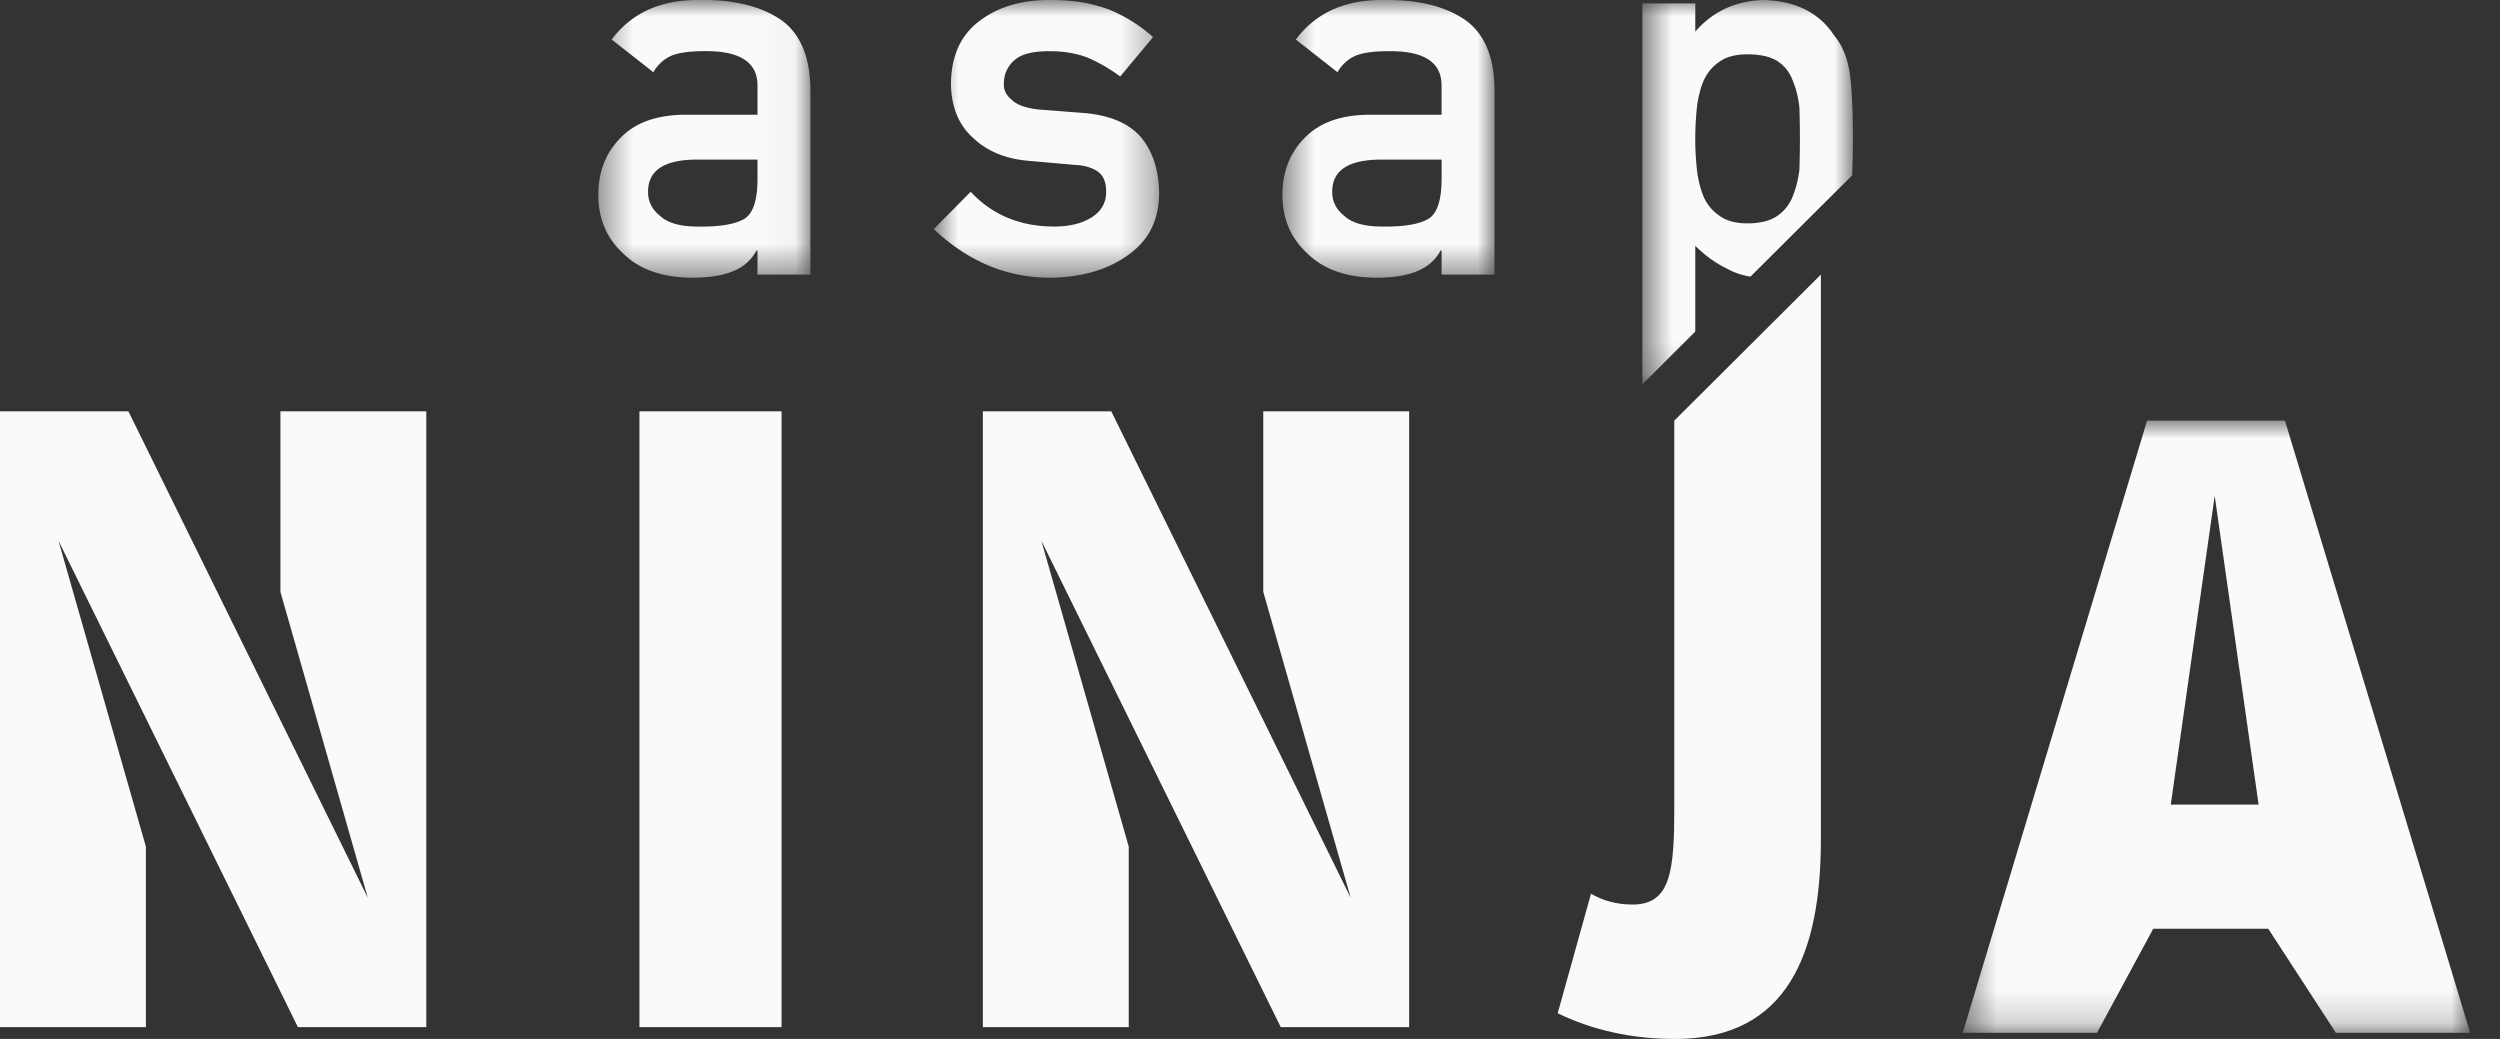
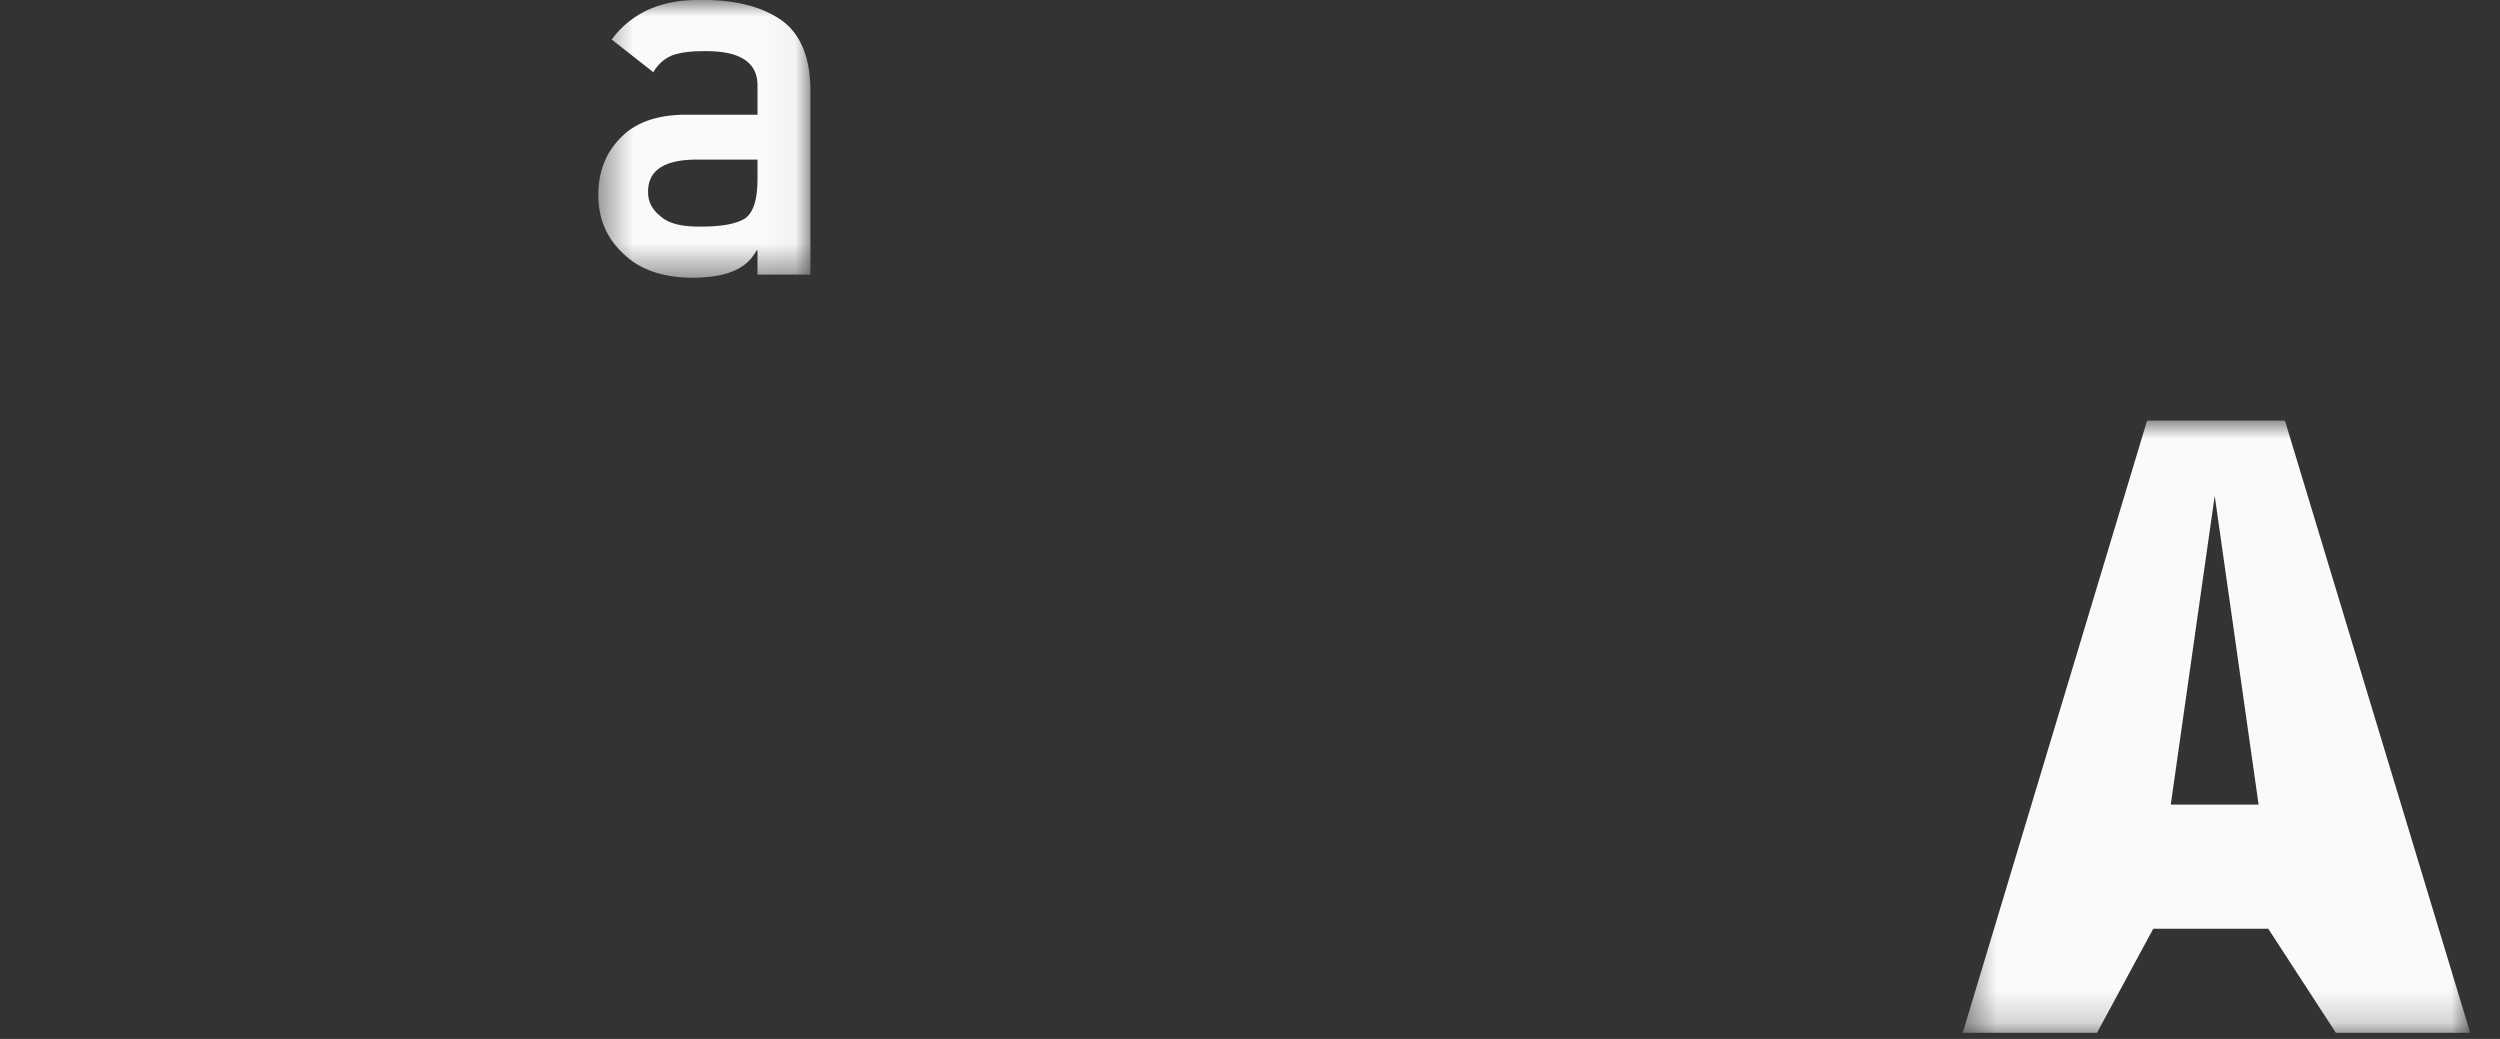
<svg xmlns="http://www.w3.org/2000/svg" width="77" height="32" fill="none">
  <rect width="100%" height="100%" fill="#333333" stroke="none" />
-   <path fill-rule="evenodd" clip-rule="evenodd" d="M8.637 12.67v5.56l2.692 9.423L3.955 12.67H0v18.965h4.493v-5.56l-2.692-9.422 7.374 14.982h3.955V12.67H8.637zm30.272 0v5.56l2.693 9.423-7.374-14.983h-3.956v18.965h4.493v-5.56l-2.692-9.422 7.374 14.982h3.955V12.67H38.91zM19.695 31.635h4.377V12.67h-4.377v18.965zm31.873-6.765c0 1.943-.103 2.99-1.282 2.99-.513 0-.924-.127-1.283-.332l-1.026 3.68c1.052.51 2.257.792 3.617.792 3.489 0 4.489-2.683 4.489-6.133V8.457l-4.515 4.498V24.87z" fill="#FAFAFA" />
  <mask id="a" style="mask-type:luminance" maskUnits="userSpaceOnUse" x="60" y="12" width="17" height="20">
    <path fill-rule="evenodd" clip-rule="evenodd" d="M60.452 12.955h15.63V31.81h-15.63V12.955z" fill="#fff" />
  </mask>
  <g mask="url(#a)">
    <path fill-rule="evenodd" clip-rule="evenodd" d="M66.86 24.78l1.353-9.509 1.352 9.51h-2.704zm3.516-11.825H66.13L60.452 31.81h4.136l1.732-3.205h3.542l2.083 3.205h4.137l-5.706-18.856z" fill="#FAFAFA" />
  </g>
  <mask id="b" style="mask-type:luminance" maskUnits="userSpaceOnUse" x="18" y="0" width="7" height="9">
    <path fill-rule="evenodd" clip-rule="evenodd" d="M18.43 0h6.532v8.554H18.43V0z" fill="#fff" />
  </mask>
  <g mask="url(#b)">
    <path fill-rule="evenodd" clip-rule="evenodd" d="M23.33 5.52c0 .629-.128 1.031-.384 1.208-.282.177-.765.26-1.45.25-.543 0-.932-.11-1.167-.33-.246-.199-.368-.44-.368-.725-.011-.65.46-.985 1.41-1.007h1.96v.604zm.701-4.924C23.421.188 22.606-.01 21.585 0c-1.209-.02-2.125.385-2.745 1.217l1.283 1.007c.14-.242.334-.415.579-.518.235-.086.555-.13.962-.13 1.122-.02 1.677.338 1.667 1.076v.882h-2.26c-.866.01-1.523.252-1.97.724-.45.461-.673 1.043-.673 1.746 0 .735.258 1.338.774 1.81.49.483 1.188.73 2.096.74.552 0 .985-.07 1.297-.209a1.37 1.37 0 00.704-.627h.032v.74h1.63V2.752c-.011-1.02-.321-1.739-.93-2.157z" fill="#FAFAFA" />
  </g>
  <mask id="c" style="mask-type:luminance" maskUnits="userSpaceOnUse" x="28" y="0" width="8" height="9">
-     <path fill-rule="evenodd" clip-rule="evenodd" d="M28.759 0H35.7v8.553h-6.94V0z" fill="#fff" />
-   </mask>
+     </mask>
  <g mask="url(#c)">
    <path fill-rule="evenodd" clip-rule="evenodd" d="M33.623 6.695c-.298.188-.682.282-1.153.282-1.051 0-1.909-.357-2.573-1.071L28.76 7.057c1.059.997 2.25 1.496 3.576 1.496.976-.01 1.776-.241 2.403-.693.631-.44.952-1.066.962-1.877 0-.693-.175-1.265-.525-1.716-.376-.462-.987-.725-1.834-.79l-1.348-.104c-.397-.043-.675-.143-.831-.298-.173-.14-.254-.304-.243-.492a.92.92 0 01.321-.725c.204-.188.562-.282 1.074-.282.45 0 .847.068 1.192.203.35.152.682.344.996.577l1.011-1.214a4.757 4.757 0 00-1.347-.845 4.913 4.913 0 00-.837-.225A6.364 6.364 0 0032.319 0c-.867 0-1.582.214-2.146.643-.579.43-.874 1.073-.884 1.932.01.714.235 1.269.674 1.665.428.409.985.644 1.67.709l1.442.128c.303.011.546.078.729.202.177.118.266.327.266.628 0 .337-.149.6-.447.788z" fill="#FAFAFA" />
  </g>
  <mask id="d" style="mask-type:luminance" maskUnits="userSpaceOnUse" x="39" y="0" width="8" height="9">
    <path fill-rule="evenodd" clip-rule="evenodd" d="M39.499 0h6.533v8.554h-6.533V0z" fill="#fff" />
  </mask>
  <g mask="url(#d)">
-     <path fill-rule="evenodd" clip-rule="evenodd" d="M44.401 5.52c0 .629-.128 1.031-.384 1.208-.282.177-.765.26-1.45.25-.543 0-.932-.11-1.167-.33-.246-.199-.368-.44-.368-.725-.011-.65.459-.985 1.41-1.007h1.96v.604zm.7-4.924C44.49.188 43.676-.01 42.654 0c-1.209-.021-2.123.384-2.743 1.217l1.283 1.007c.14-.243.334-.415.579-.518.234-.086.555-.13.962-.13 1.122-.02 1.677.338 1.666 1.076v.882h-2.26c-.865.01-1.522.252-1.97.724-.449.461-.673 1.043-.673 1.746 0 .734.258 1.338.775 1.81.49.482 1.188.729 2.095.74.552 0 .985-.07 1.298-.21.318-.133.553-.343.704-.626h.031v.74h1.63V2.751c-.01-1.019-.32-1.738-.93-2.156z" fill="#FAFAFA" />
-   </g>
+     </g>
  <mask id="e" style="mask-type:luminance" maskUnits="userSpaceOnUse" x="50" y="0" width="8" height="12">
-     <path fill-rule="evenodd" clip-rule="evenodd" d="M50.586 0h6.484v11.836h-6.484V0z" fill="#fff" />
-   </mask>
+     </mask>
  <g mask="url(#e)">
    <path fill-rule="evenodd" clip-rule="evenodd" d="M55.423 5.217a3.192 3.192 0 01-.211.84 1.282 1.282 0 01-.478.597c-.224.151-.53.226-.915.226-.366 0-.655-.08-.87-.242a1.369 1.369 0 01-.492-.613 3.174 3.174 0 01-.196-.848 8.338 8.338 0 01-.047-.888c0-.318.016-.633.047-.945.032-.296.097-.57.196-.823a1.37 1.37 0 01.493-.614c.214-.156.503-.234.869-.234.386 0 .69.067.915.202.225.145.384.344.478.597.104.243.174.522.21.84a29.843 29.843 0 010 1.905zm1.07-4.123C56.033.391 55.307.027 54.31 0c-.855.027-1.553.351-2.095.973V.104h-1.63v11.732l1.63-1.624V7.57c.297.298.622.533.977.704.22.125.462.205.722.246l3.133-3.12c.014-.32.022-.689.022-1.11 0-1.014-.04-1.733-.117-2.157-.083-.429-.237-.775-.46-1.038z" fill="#FAFAFA" />
  </g>
</svg>